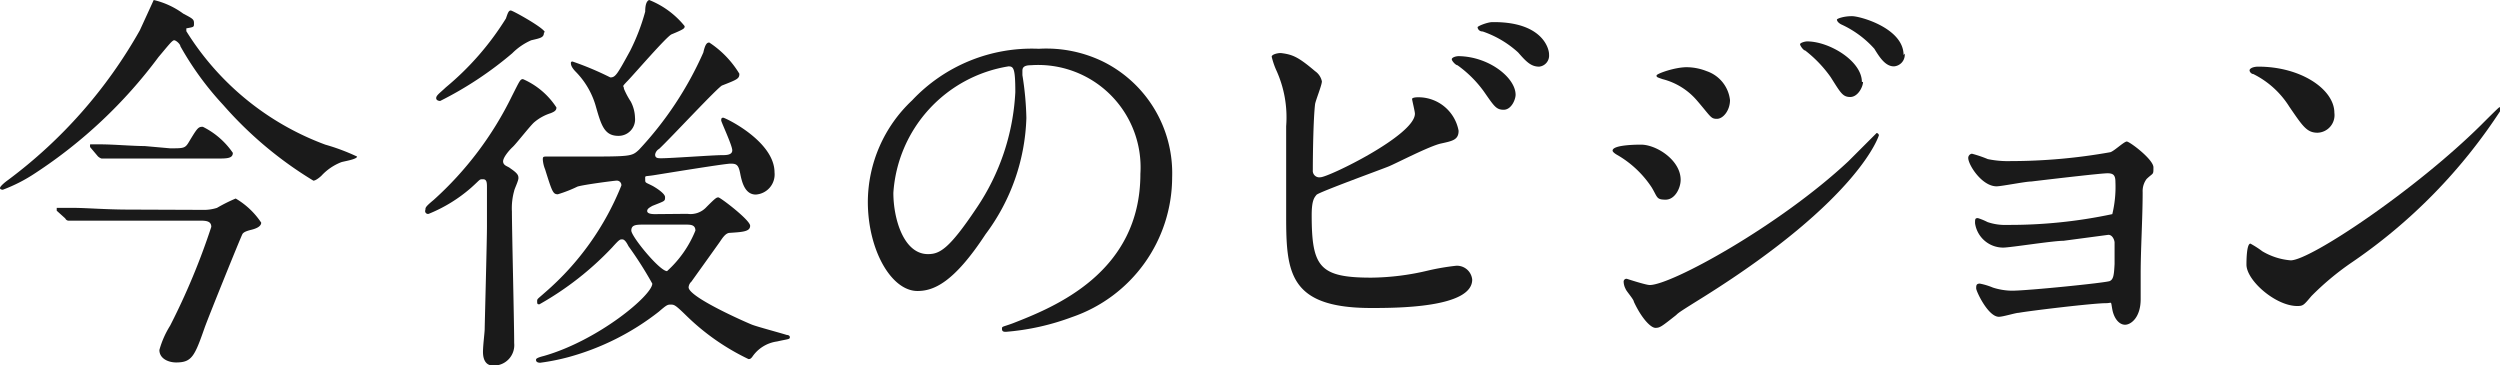
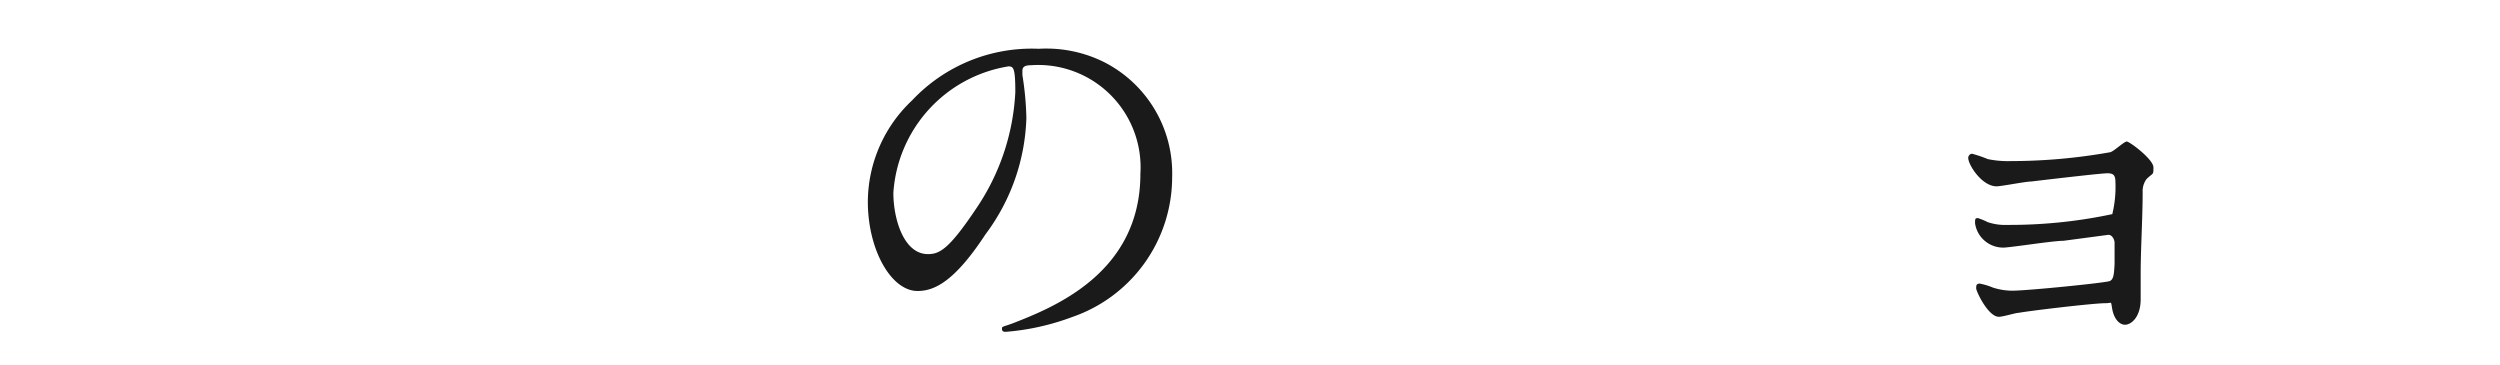
<svg xmlns="http://www.w3.org/2000/svg" viewBox="0 0 88.15 12.88" width="88.15" height="12.88">
  <defs>
    <style>.cls-1{fill:#1a1a1a;}</style>
  </defs>
  <title>アセット 5</title>
  <g id="レイヤー_2" data-name="レイヤー 2">
    <g id="レイヤー_1-2" data-name="レイヤー 1">
-       <path class="cls-1" d="M6.46.48c.34.18.38.2.38.34s0,.13-.27.18c0,0,0,.07,0,.1a9.75,9.75,0,0,0,4.9,4,7.33,7.33,0,0,1,1.12.42c0,.1-.48.17-.56.2a1.88,1.88,0,0,0-.7.48s-.18.17-.28.17A13.53,13.53,0,0,1,7.87,3.7,10.75,10.75,0,0,1,6.36,1.63c0-.07-.15-.21-.22-.21s-.22.2-.55.59A17,17,0,0,1,1.25,6.1,5.59,5.59,0,0,1,.1,6.69s-.1,0-.1-.06.18-.21.28-.28A16.94,16.94,0,0,0,4.93,1.07C5,.92,5.42,0,5.42,0A2.86,2.86,0,0,1,6.46.48ZM7.13,7.4a1.55,1.55,0,0,0,.52-.07A5.72,5.72,0,0,1,8.31,7a2.75,2.75,0,0,1,.9.85c0,.15-.22.22-.34.25s-.27.07-.32.15-1.23,3-1.34,3.32c-.35,1-.45,1.21-1,1.21-.28,0-.59-.14-.59-.44A3.27,3.27,0,0,1,6,11.48,24.21,24.21,0,0,0,7.45,8c0-.22-.21-.22-.43-.22H4.48c-.34,0-1.29,0-1.76,0l-.31,0s-.07,0-.11-.08L2,7.43C2,7.36,2,7.36,2,7.33s0,0,0,0l.62,0c.41,0,1.13.06,1.93.06ZM6,5.23c.49,0,.53,0,.67-.24.29-.48.32-.52.48-.52a2.77,2.77,0,0,1,1.06.92c0,.2-.21.2-.56.2H5.14c-.31,0-.83,0-1.25,0l-.31,0a.33.33,0,0,1-.13-.08l-.27-.32a.21.21,0,0,1,0-.1s0,0,0,0l.38,0c.42,0,1.13.06,1.54.06Z" />
-       <path class="cls-1" d="M18,5.94c.25.17.28.24.28.34s-.14.38-.15.45a2.26,2.26,0,0,0-.08.73c0,.66.08,3.91.08,4.64a.72.72,0,0,1-.74.79c-.28,0-.36-.24-.36-.48s.06-.69.06-.81.08-3.11.08-3.61,0-.88,0-1.36c0-.18,0-.31-.14-.31s-.08,0-.43.31a5.27,5.27,0,0,1-1.46.9A.1.1,0,0,1,15,7.4c0-.08,0-.11.29-.35a12,12,0,0,0,2.76-3.66c.27-.53.29-.6.39-.6a2.68,2.68,0,0,1,1.18,1c0,.11-.08.15-.2.2a1.67,1.67,0,0,0-.57.31c-.13.1-.64.76-.77.88s-.36.39-.34.53S17.91,5.86,18,5.94Zm1.18-4.8c0,.18-.1.2-.45.28a2.19,2.19,0,0,0-.67.46,12.69,12.69,0,0,1-2.54,1.68s-.14,0-.14-.1.13-.18.34-.38A10,10,0,0,0,17.84.65c.07-.21.1-.28.17-.28S19.21,1,19.21,1.14Zm5.06,6.4a.76.76,0,0,0,.67-.24c.31-.31.35-.34.42-.34s1.12.8,1.12,1-.24.22-.71.25c-.14,0-.24.14-.36.32-.34.48-.88,1.23-1,1.4a.3.3,0,0,0-.1.2c0,.35,2.06,1.25,2.24,1.32s1,.29,1.22.36c0,0,.11,0,.11.08s-.06.06-.45.15a1.26,1.26,0,0,0-.88.55c-.06.07-.08.07-.13.07a8.14,8.14,0,0,1-2.2-1.54c-.36-.35-.41-.38-.53-.38s-.14,0-.43.25a9,9,0,0,1-3.18,1.6,7.66,7.66,0,0,1-1,.2c-.14,0-.15-.07-.15-.1s0-.07.28-.14C21.1,12,23,10.41,23,10a13.18,13.18,0,0,0-.84-1.32c-.07-.14-.14-.24-.22-.24s-.1,0-.36.29a10.84,10.84,0,0,1-2.56,2c-.06,0-.08,0-.08-.1s0-.07.28-.32a9.8,9.8,0,0,0,2.69-3.77.16.16,0,0,0-.18-.17c-.06,0-1.15.14-1.37.21a4.61,4.61,0,0,1-.69.27c-.17,0-.2-.08-.45-.88a1.09,1.09,0,0,1-.08-.34c0-.08,0-.11.11-.11l.34,0,.87,0c1.79,0,1.81,0,2.07-.24A12.28,12.28,0,0,0,24.8,1.85c.07-.32.14-.35.21-.35A3.45,3.45,0,0,1,26.07,2.6c0,.17-.06.2-.6.41-.1,0-1.86,1.9-2.23,2.24a.28.28,0,0,0-.14.2c0,.13.1.13.22.13.34,0,1.83-.11,2.14-.11.14,0,.36,0,.36-.17s-.39-1-.39-1.05,0-.1.07-.1,1.81.83,1.81,1.93a.71.71,0,0,1-.66.78c-.38,0-.49-.43-.55-.74s-.13-.35-.34-.35-2.4.36-2.72.41-.29,0-.29.14,0,.1.27.24c0,0,.43.24.43.39s0,.13-.45.31c-.1.06-.18.1-.18.18s.11.11.27.11ZM24.14.92c0,.08,0,.1-.46.29-.17.07-1.29,1.37-1.54,1.63S22,3,22,3.13a2.79,2.79,0,0,0,.24.45,1.28,1.28,0,0,1,.15.57.58.58,0,0,1-.59.64c-.49,0-.6-.38-.78-1a2.84,2.84,0,0,0-.71-1.25c-.18-.18-.18-.28-.18-.31a.05.05,0,0,1,.06-.06,10.67,10.67,0,0,1,1.33.56c.18,0,.24-.1.7-.94A7.37,7.37,0,0,0,22.75.41c0-.27.06-.38.14-.41A3.06,3.06,0,0,1,24.14.92Zm-1.43,7c-.27,0-.45,0-.45.21s1,1.43,1.26,1.43a3.88,3.88,0,0,0,1-1.43c0-.21-.18-.21-.34-.21Z" />
      <path class="cls-1" d="M36.05,2.5s0,.1,0,.15a10.64,10.64,0,0,1,.14,1.51,7.19,7.19,0,0,1-1.44,4.1c-1.12,1.71-1.83,2-2.4,2-.92,0-1.75-1.44-1.75-3.15a4.93,4.93,0,0,1,1.56-3.57,5.79,5.79,0,0,1,4.47-1.82,4.57,4.57,0,0,1,2.26.45,4.39,4.39,0,0,1,2.44,4.08,5.22,5.22,0,0,1-3.53,4.93,8.59,8.59,0,0,1-2.33.52c-.06,0-.14,0-.14-.1s0-.06.38-.2c1.46-.57,4.5-1.78,4.5-5.27A3.61,3.61,0,0,0,36.35,2.3C36.07,2.3,36.05,2.41,36.05,2.5ZM31.5,6.8c0,.91.36,2.16,1.22,2.16.41,0,.74-.17,1.71-1.62A8,8,0,0,0,35.8,3.25c0-.84-.06-.91-.24-.91A4.84,4.84,0,0,0,31.5,6.8Z" />
-       <path class="cls-1" d="M46.37,2.51a.58.58,0,0,1,.24.36c0,.13-.22.67-.24.8-.06.49-.08,1.74-.08,2.33a.23.23,0,0,0,.27.25c.28,0,3.33-1.48,3.33-2.24,0-.08-.1-.48-.1-.52s.1-.06.2-.06a1.44,1.44,0,0,1,1.44,1.18c0,.32-.21.36-.62.45s-1.58.7-1.85.81-2.47.91-2.54,1-.17.18-.17.71c0,1.83.27,2.21,2.1,2.21a8.91,8.91,0,0,0,2-.25,8.26,8.26,0,0,1,1-.17.54.54,0,0,1,.56.49c0,1-2.69,1-3.56,1-2.9,0-3-1.25-3-3.24,0-.5,0-2.7,0-3.17a4,4,0,0,0-.36-2A2.76,2.76,0,0,1,44.84,2c0-.08.2-.13.32-.13C45.57,1.92,45.77,2,46.37,2.51Zm7.07.83c0,.17-.15.53-.42.53s-.34-.13-.71-.66a4.05,4.05,0,0,0-.92-.91c-.06,0-.2-.15-.2-.21s.13-.11.25-.11C52.52,2,53.44,2.75,53.44,3.34Zm1.18-1.41a.39.39,0,0,1-.35.42c-.29,0-.46-.18-.74-.5a3.56,3.56,0,0,0-1.25-.74c-.14,0-.18-.11-.18-.15s.35-.18.52-.18C54.34.76,54.62,1.67,54.62,1.92Z" />
-       <path class="cls-1" d="M59.26,6.34c0,.29-.2.7-.53.7s-.28-.08-.49-.43A3.62,3.62,0,0,0,57,5.45s-.14-.08-.14-.14c0-.21.9-.21,1-.21C58.41,5.1,59.26,5.65,59.26,6.34Zm-1.65,4.3c0-.08-.27-.38-.29-.45a.58.58,0,0,1-.07-.25.1.1,0,0,1,.11-.11s.67.22.81.22c.76,0,4.57-2.09,7-4.36.15-.15,1-1,1-1a.09.09,0,0,1,.08.08S65.6,7,60.1,10.45c-.85.53-.91.57-1,.66-.52.41-.57.45-.73.45S57.89,11.24,57.61,10.64ZM61,3.53c0,.36-.24.66-.46.66s-.21-.07-.7-.64a2.36,2.36,0,0,0-1.22-.76c-.2-.07-.21-.07-.21-.13s.64-.29,1.06-.29a1.93,1.93,0,0,1,.71.14A1.22,1.22,0,0,1,61,3.53Zm4.69-.64c0,.17-.18.53-.45.53s-.34-.15-.69-.7a4.37,4.37,0,0,0-.9-.94c-.06,0-.18-.17-.18-.22s.17-.1.25-.1C64.5,1.46,65.65,2.15,65.65,2.89Zm1.47-1a.41.41,0,0,1-.38.45c-.29,0-.49-.29-.69-.62A3.53,3.53,0,0,0,64.92.86c-.13-.07-.15-.14-.15-.17S65,.57,65.3.57,67.12,1,67.12,1.94Z" />
      <path class="cls-1" d="M70.09,5.61a3.48,3.48,0,0,0,.81.07,20,20,0,0,0,3.49-.31c.11,0,.5-.38.6-.38s.94.63.94.91,0,.18-.24.41a.71.71,0,0,0-.14.46c0,.92-.07,2-.07,2.9,0,.14,0,.76,0,.88,0,.64-.34.9-.55.9s-.39-.22-.45-.54,0-.22-.22-.22c-.46,0-2.7.27-3.08.34-.11,0-.55.14-.7.14-.38,0-.8-.9-.8-1s0-.17.13-.17a2.38,2.38,0,0,1,.46.14,2.27,2.27,0,0,0,.67.11c.56,0,3.32-.28,3.45-.34s.15-.21.17-.6c0-.11,0-.7,0-.76s-.06-.27-.22-.27l-1.58.21c-.38,0-1.88.24-2.12.24a1,1,0,0,1-1-.86c0-.14,0-.18.1-.18a2.14,2.14,0,0,1,.34.14,1.9,1.9,0,0,0,.7.1,17.37,17.37,0,0,0,3.7-.38,4.08,4.08,0,0,0,.11-1.13c0-.24-.07-.31-.28-.31s-1.68.17-2.69.29c-.2,0-1.05.17-1.22.17-.52,0-1-.76-1-1a.15.15,0,0,1,.13-.15A4.31,4.31,0,0,1,70.09,5.61Z" />
-       <path class="cls-1" d="M82.87,9.29a9.77,9.77,0,0,0-1.37,1.15c-.27.32-.29.35-.5.35-.76,0-1.79-.9-1.79-1.46,0-.1,0-.74.14-.74a3.45,3.45,0,0,1,.42.27,2.32,2.32,0,0,0,1,.32c.69,0,4.4-2.48,6.72-4.78.22-.22.62-.62.64-.62a.09.09,0,0,1,.07.07A19.06,19.06,0,0,1,82.87,9.29ZM81.72,4.68c-.38,0-.52-.22-1-.92a3.15,3.15,0,0,0-1.27-1.15c-.06,0-.13-.07-.13-.13s.11-.13.31-.13c1.5,0,2.68.8,2.68,1.63A.62.62,0,0,1,81.72,4.68Z" />
    </g>
  </g>
</svg>